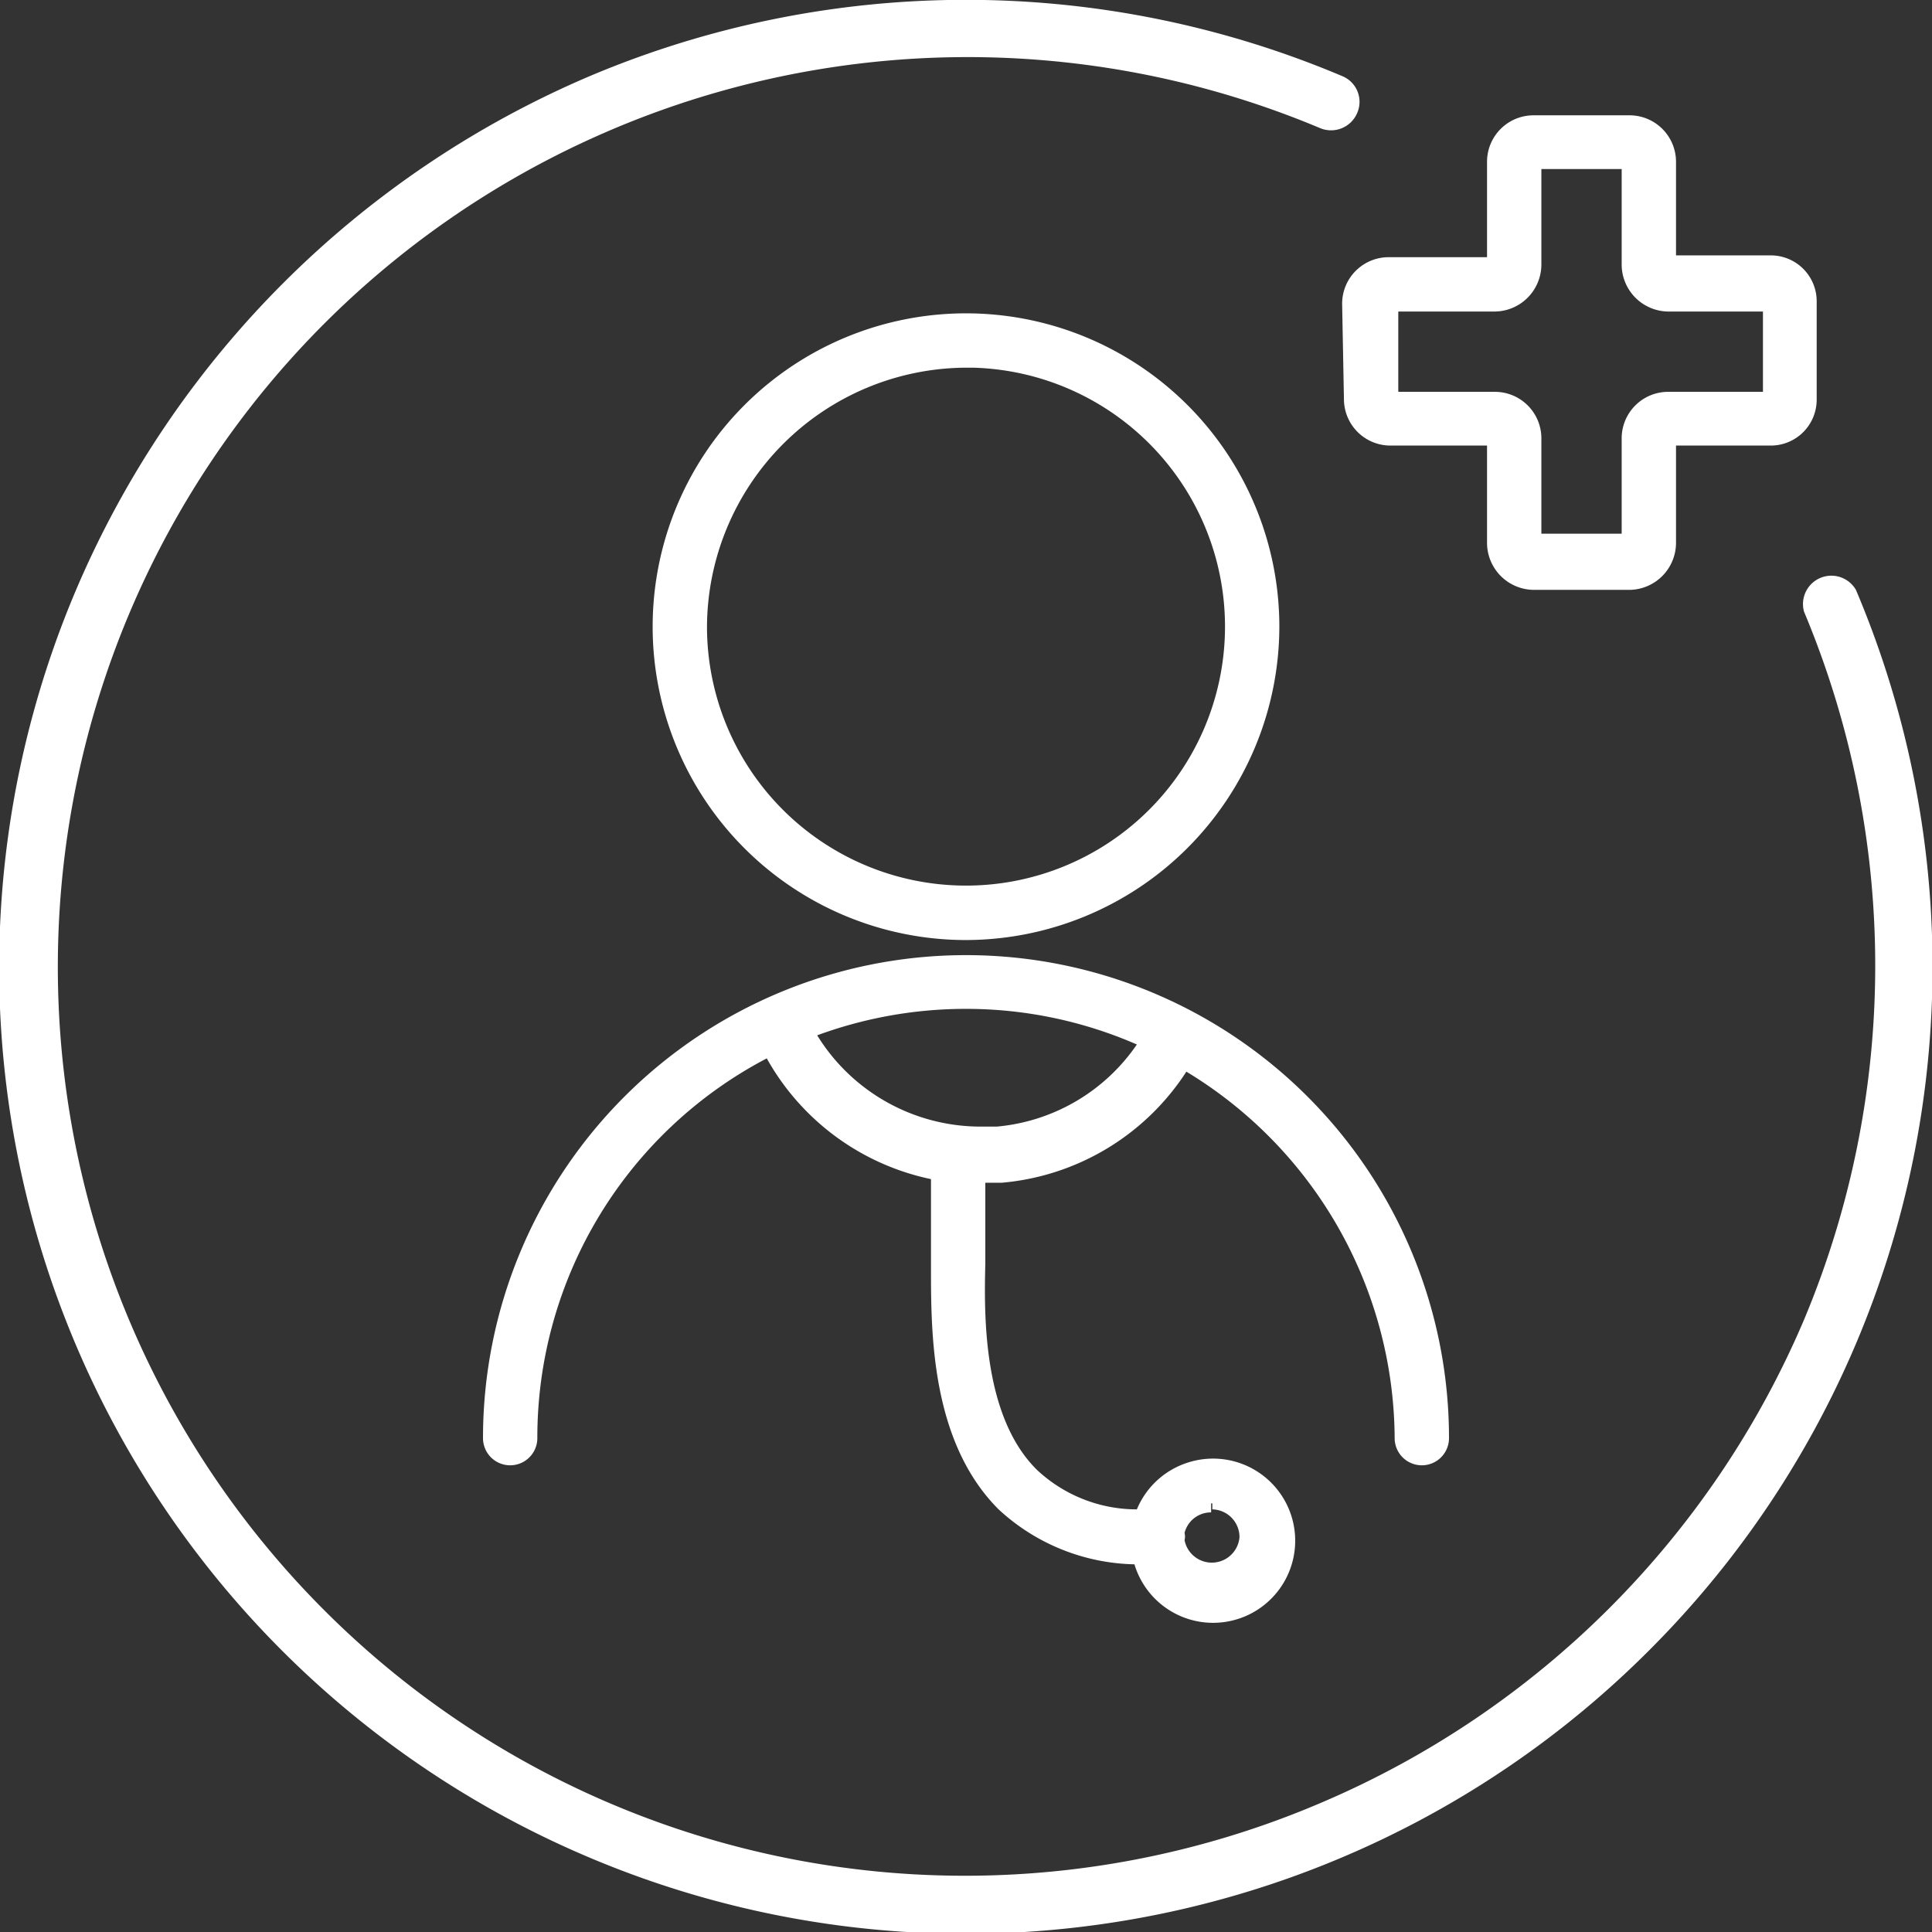
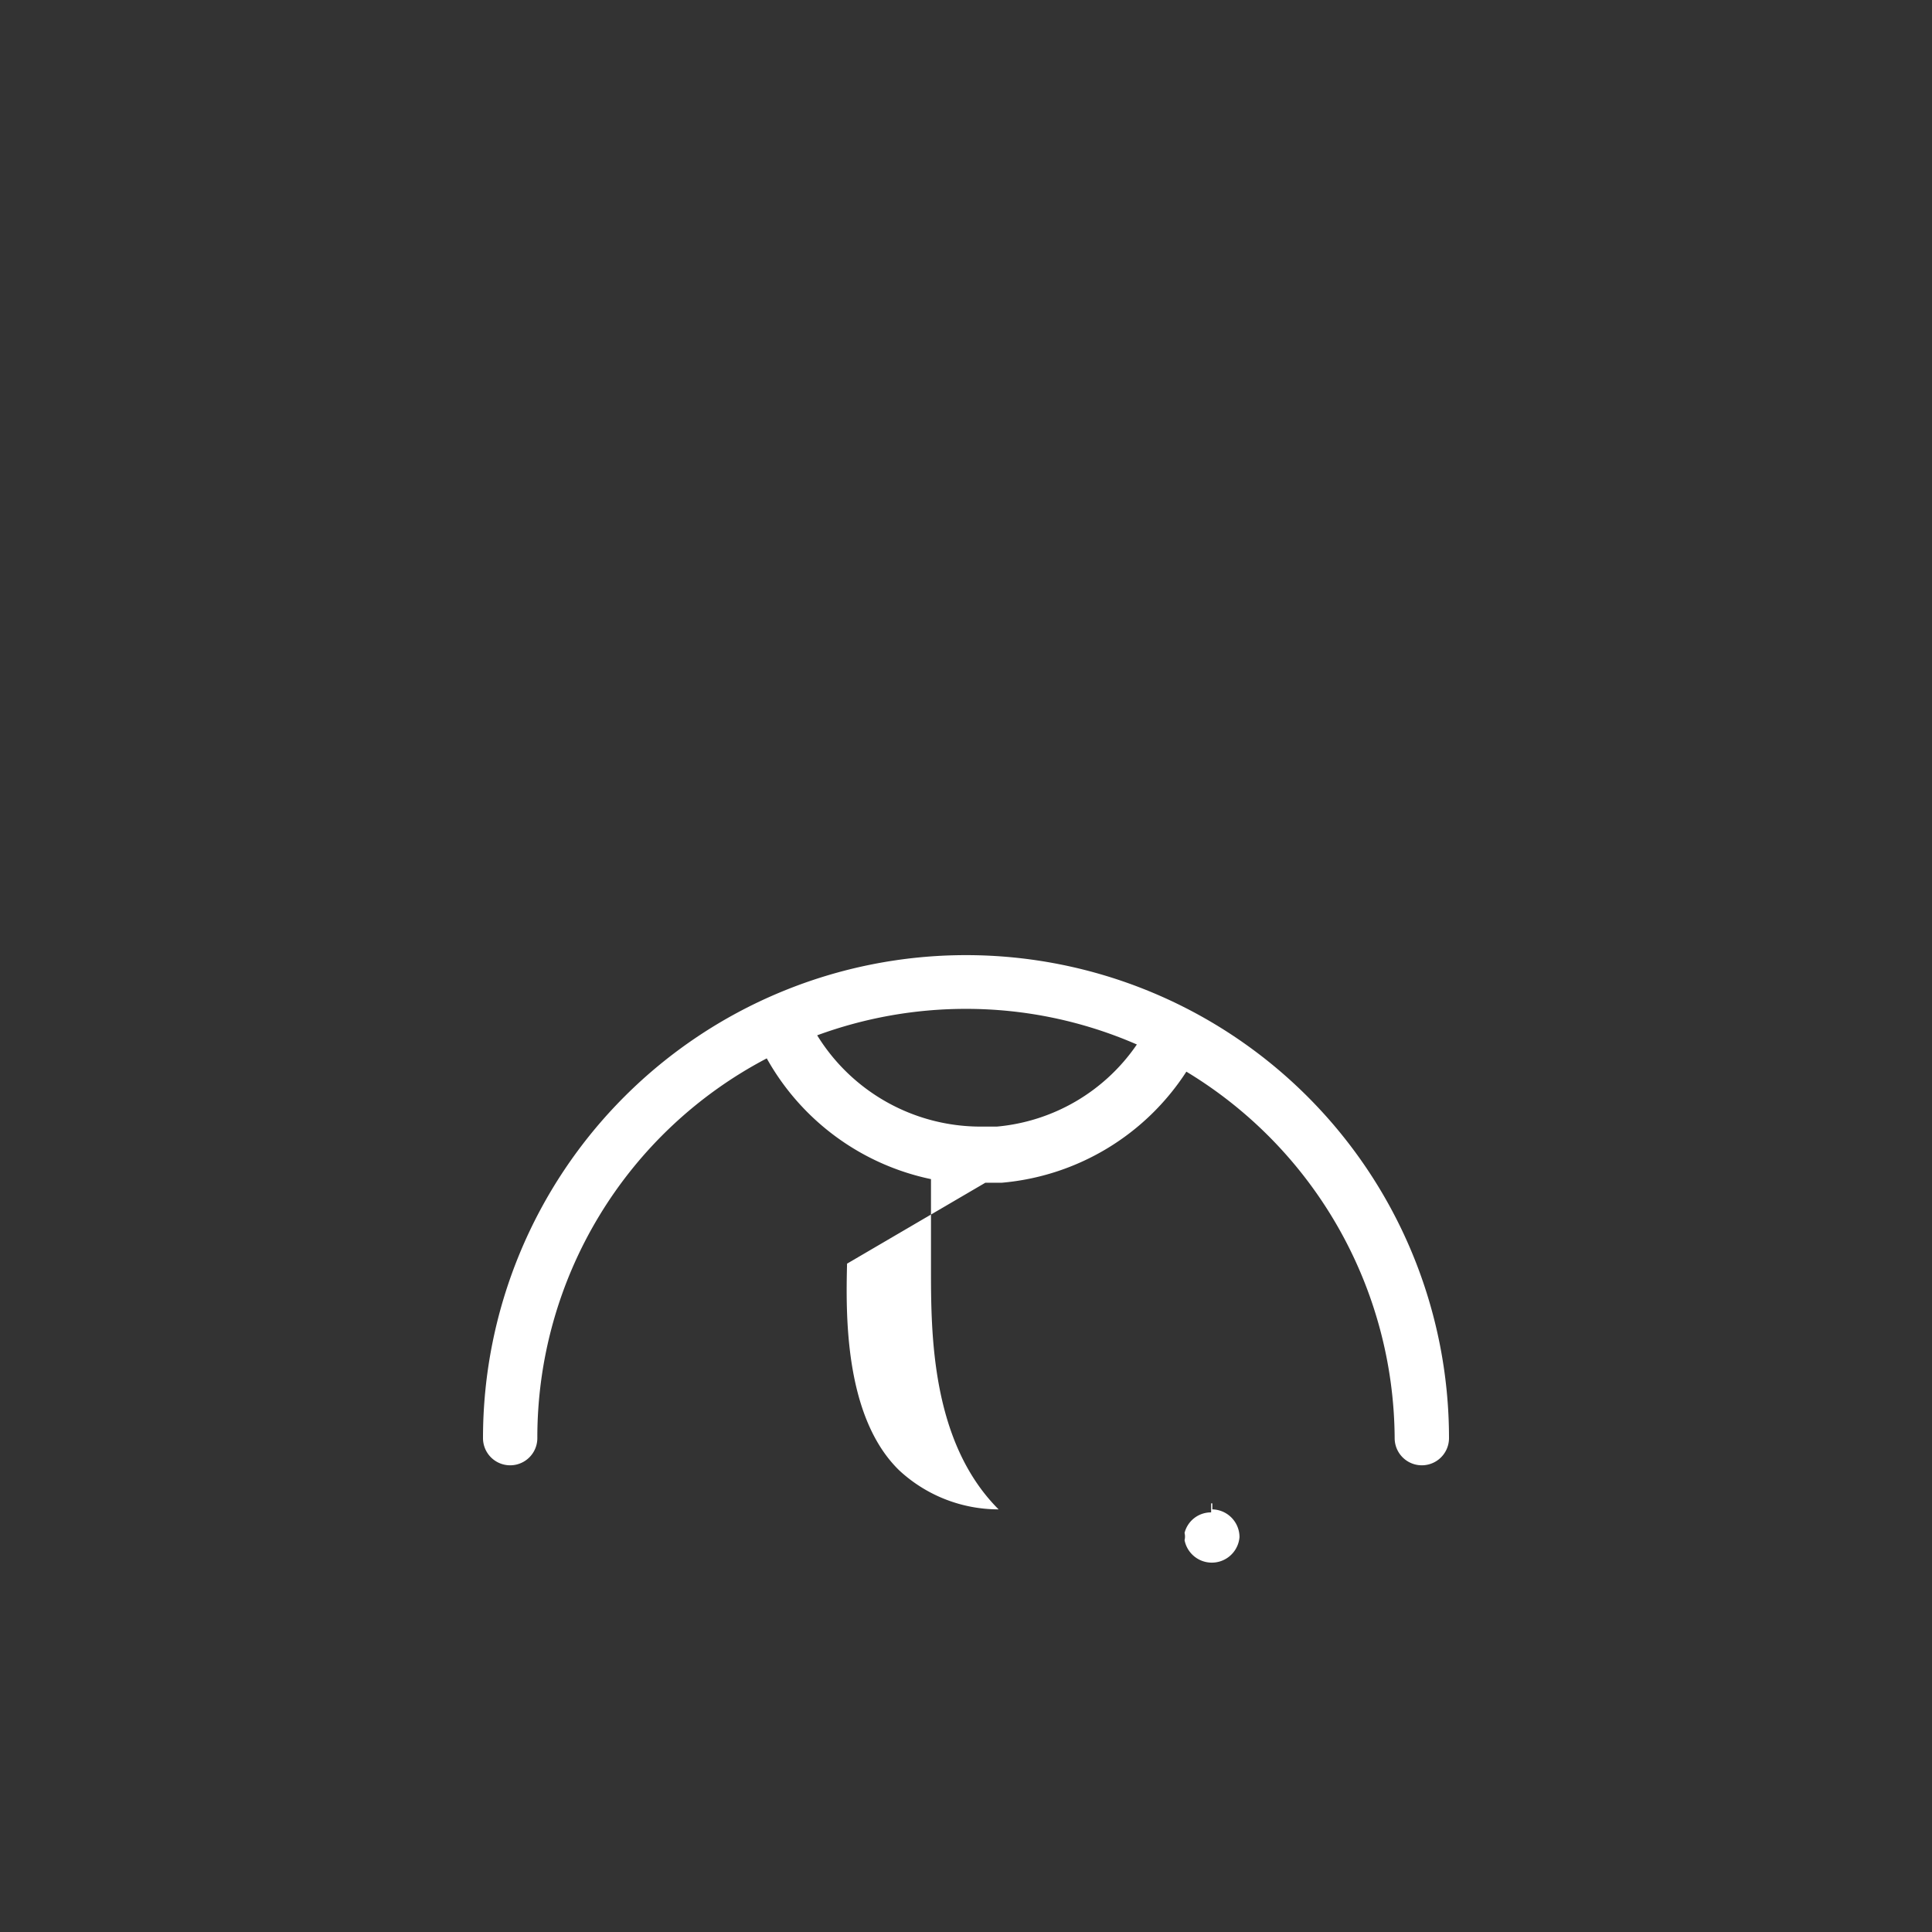
<svg xmlns="http://www.w3.org/2000/svg" id="Medecine_préventive" data-name="Medecine préventive" viewBox="0 0 32 32">
  <rect x="0" y="0" width="32" height="32" fill="#333333" stroke="none" />
  <defs>
    <style>.cls-1{fill:#fff;}</style>
  </defs>
-   <path class="cls-1" d="M30.74,9.77a.47.47,0,0,0-.86.36,15.17,15.17,0,0,1,0,11.73,15.13,15.13,0,0,1-8,8A15,15,0,0,1,5.35,26.65,15.07,15.07,0,0,1,21.86,2.12a.47.47,0,0,0,.62-.25.46.46,0,0,0-.25-.61,16,16,0,0,0-12.46,0A16.1,16.1,0,0,0,1.26,9.77a16,16,0,0,0,8.51,21,16,16,0,0,0,17.54-3.43A16,16,0,0,0,30.74,9.77Z" />
-   <path class="cls-1" d="M21.19,10.38A5.19,5.19,0,1,0,16,15.57,5.2,5.2,0,0,0,21.19,10.38Zm-9.48,0A4.31,4.31,0,0,1,16,6.09h.12a4.29,4.29,0,1,1-4.41,4.28Z" />
-   <path class="cls-1" d="M16.32,19.59h.27a4.06,4.06,0,0,0,3.06-1.84,7.14,7.14,0,0,1,3.45,6.07.45.45,0,1,0,.9,0,8,8,0,1,0-16,0,.45.45,0,0,0,.9,0,7.09,7.09,0,0,1,3.8-6.29,4.07,4.07,0,0,0,2.72,2V21c0,1.08,0,2.88,1.12,4a3.41,3.41,0,0,0,2.25.91,1.36,1.36,0,1,0,.9-1.69,1.36,1.36,0,0,0-.86.78h0a2.42,2.42,0,0,1-1.65-.65c-.91-.89-.88-2.6-.86-3.42Zm-2.79-2.44A7.14,7.14,0,0,1,16,16.71a7.07,7.07,0,0,1,2.83.59,3.15,3.15,0,0,1-2.32,1.36h-.27a3.18,3.18,0,0,1-2.71-1.52Zm6.55,7.75V25a.46.46,0,0,1,.45.46.46.46,0,0,1-.91.05h0a.25.25,0,0,0,0-.12v0h0a.45.45,0,0,1,.44-.34V24.9Z" />
-   <path class="cls-1" d="M22.26,6.62a.77.77,0,0,0,.77.76h1.6V9a.78.78,0,0,0,.77.77H27A.78.78,0,0,0,27.76,9V7.38h1.57a.76.76,0,0,0,.76-.76V5a.76.76,0,0,0-.76-.77H27.76V2.67A.77.77,0,0,0,27,1.91H25.4a.77.77,0,0,0-.77.76V4.26H23a.77.77,0,0,0-.77.77Zm.9-1.46h1.6a.78.78,0,0,0,.77-.77V2.8h1.33V4.39a.78.78,0,0,0,.77.77H29.2V6.49H27.63a.77.77,0,0,0-.77.77V8.84H25.53V7.26a.77.77,0,0,0-.77-.77h-1.6Z" />
+   <path class="cls-1" d="M16.32,19.59h.27a4.06,4.06,0,0,0,3.06-1.84,7.14,7.14,0,0,1,3.45,6.07.45.45,0,1,0,.9,0,8,8,0,1,0-16,0,.45.45,0,0,0,.9,0,7.09,7.09,0,0,1,3.8-6.29,4.07,4.07,0,0,0,2.72,2V21c0,1.08,0,2.88,1.12,4h0a2.42,2.42,0,0,1-1.65-.65c-.91-.89-.88-2.6-.86-3.42Zm-2.79-2.44A7.14,7.14,0,0,1,16,16.71a7.07,7.07,0,0,1,2.83.59,3.15,3.15,0,0,1-2.32,1.36h-.27a3.18,3.18,0,0,1-2.71-1.52Zm6.55,7.75V25a.46.46,0,0,1,.45.46.46.46,0,0,1-.91.05h0a.25.25,0,0,0,0-.12v0h0a.45.45,0,0,1,.44-.34V24.9Z" />
</svg>